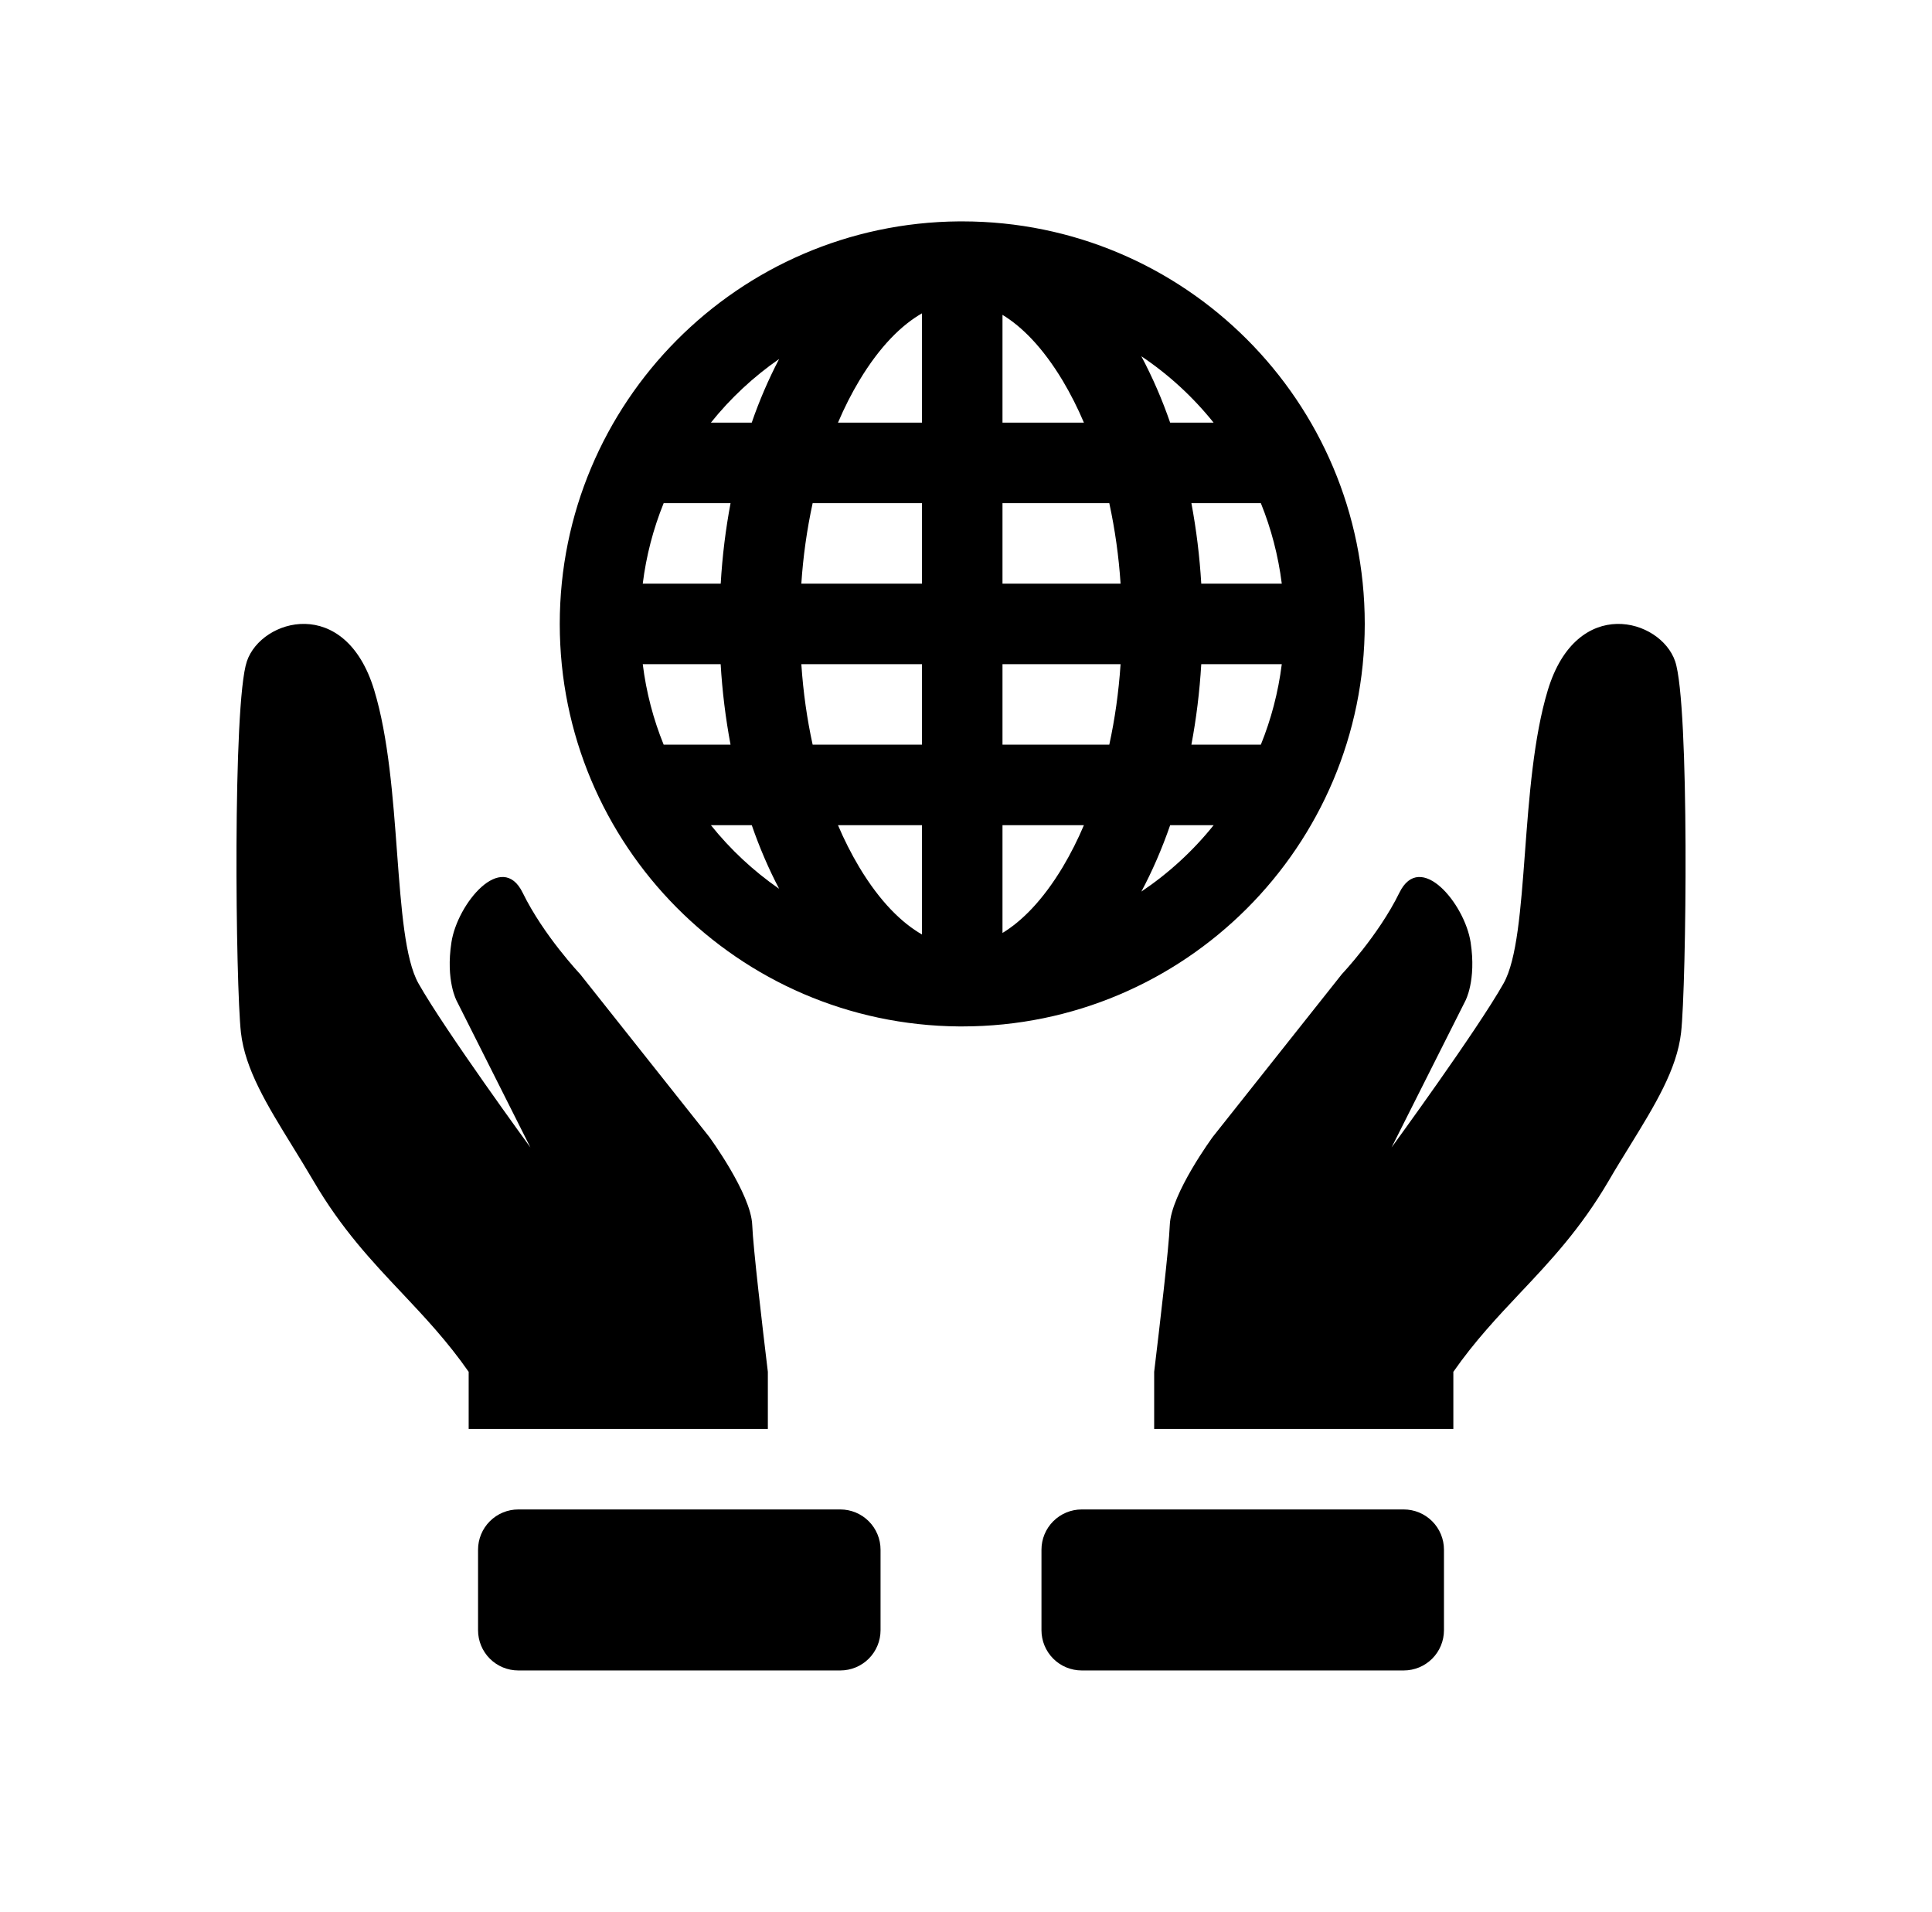
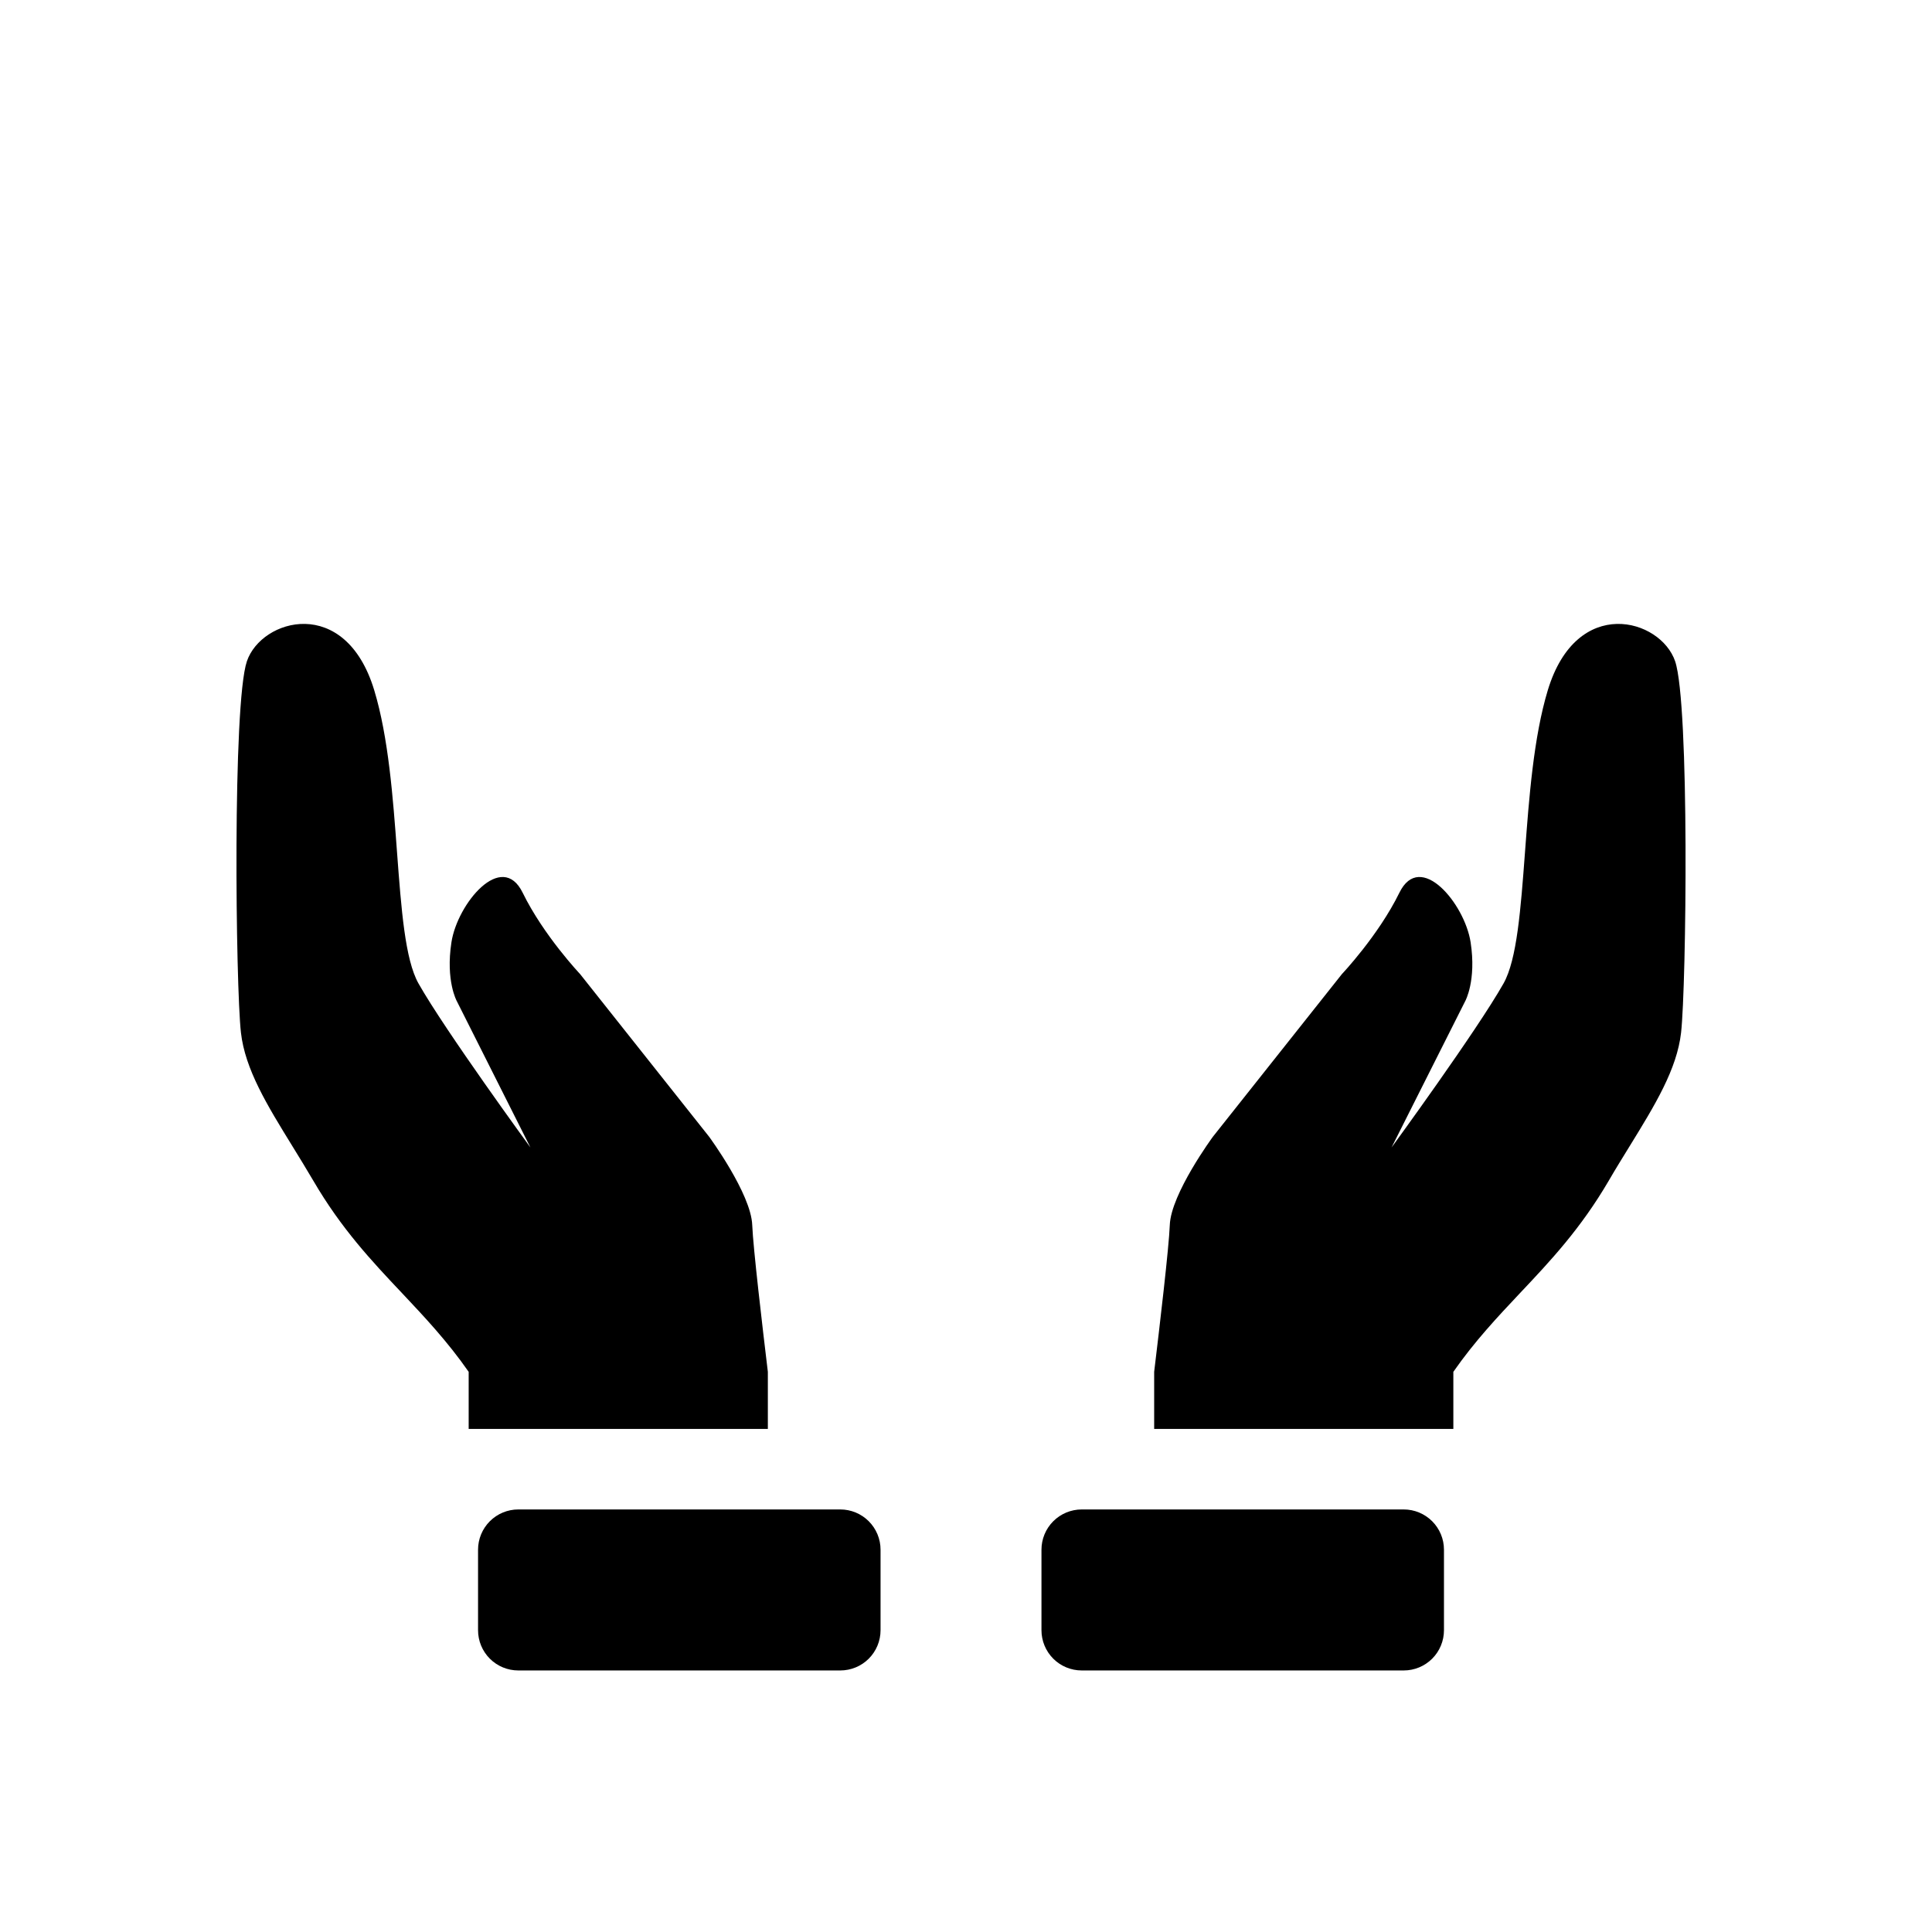
<svg xmlns="http://www.w3.org/2000/svg" width="96" height="95" viewBox="0 0 96 95" fill="none">
-   <path fill-rule="evenodd" clip-rule="evenodd" d="M47.733 51H47.813C58.859 51 67.814 42.046 67.814 31C67.814 19.954 58.859 11 47.813 11H47.654C36.681 11.086 27.814 20.008 27.814 31C27.814 41.992 36.681 50.914 47.654 51H47.733ZM63.69 33H59.69C59.609 34.38 59.441 35.718 59.2 37H62.651C63.161 35.74 63.516 34.398 63.691 33M60.306 41H58.145C57.736 42.18 57.255 43.286 56.714 44.3C58.071 43.389 59.283 42.276 60.306 41ZM55.12 37C55.394 35.746 55.587 34.406 55.681 33H49.813V37H55.12ZM49.813 41H53.859C53.556 41.718 53.204 42.414 52.806 43.084C51.806 44.746 50.772 45.774 49.813 46.356V41ZM45.813 37V33H39.818C39.911 34.406 40.105 35.746 40.38 37H45.813ZM41.639 41H45.813V46.432C44.822 45.864 43.737 44.822 42.694 43.084C42.295 42.414 41.943 41.718 41.639 41ZM36.3 37C36.052 35.678 35.888 34.342 35.809 33H31.938C32.111 34.398 32.465 35.74 32.977 37H36.3ZM35.324 41H37.355C37.745 42.128 38.203 43.188 38.715 44.162C37.438 43.277 36.295 42.212 35.324 41ZM59.69 29C59.611 27.658 59.447 26.322 59.2 25H62.651C63.161 26.26 63.516 27.602 63.691 29H59.69ZM60.303 21H58.144C57.753 19.864 57.274 18.761 56.712 17.7C58.07 18.611 59.281 19.724 60.303 21ZM49.813 21H53.859C53.556 20.282 53.204 19.586 52.806 18.916C51.806 17.252 50.772 16.226 49.813 15.644V21ZM55.12 25H49.813V29H55.681C55.593 27.655 55.405 26.318 55.12 25ZM45.813 15.568V21H41.639C41.959 20.246 42.316 19.548 42.694 18.916C43.736 17.178 44.822 16.136 45.813 15.568ZM45.813 25H40.38C40.094 26.318 39.906 27.655 39.818 29H45.813V25ZM38.714 17.838C38.182 18.857 37.727 19.914 37.353 21H35.324C36.295 19.788 37.436 18.723 38.714 17.838ZM36.301 25H32.977C32.458 26.282 32.108 27.627 31.938 29H35.812C35.892 27.62 36.059 26.282 36.301 25Z" fill="#006770" style="fill:#006770;fill:color(display-p3 0 0.404 0.439);fill-opacity:1;" />
  <path d="M19.968 64.242C21.102 65.446 22.228 66.642 23.288 68.162V71H38.154V68.162C37.888 65.954 37.42 61.976 37.378 60.87C37.322 59.314 35.234 56.478 35.234 56.478L28.824 48.398C28.824 48.398 27.01 46.482 25.972 44.358C24.932 42.232 22.724 44.906 22.432 46.818C22.136 48.73 22.696 49.738 22.696 49.738L26.356 57.014C26.356 57.014 22.112 51.2 20.794 48.864C20.126 47.68 19.94 45.172 19.73 42.37C19.528 39.64 19.304 36.63 18.594 34.29C17.154 29.55 12.99 30.736 12.268 32.856C11.548 34.974 11.71 48.972 11.972 51.306C12.178 53.134 13.28 54.922 14.522 56.938C14.866 57.498 15.222 58.074 15.572 58.672C16.964 61.056 18.472 62.658 19.968 64.242ZM72.216 68.162C73.276 66.642 74.402 65.446 75.536 64.242C77.032 62.658 78.54 61.056 79.934 58.672C80.282 58.072 80.638 57.498 80.982 56.94C82.224 54.924 83.326 53.134 83.532 51.306C83.794 48.972 83.958 34.974 83.236 32.856C82.514 30.736 78.35 29.55 76.91 34.292C76.202 36.632 75.978 39.64 75.774 42.37C75.564 45.172 75.378 47.68 74.71 48.864C73.392 51.202 69.146 57.014 69.146 57.014L72.808 49.738C72.808 49.738 73.368 48.73 73.074 46.818C72.78 44.906 70.572 42.232 69.534 44.358C68.494 46.482 66.68 48.398 66.68 48.398L60.27 56.478C60.27 56.478 58.182 59.314 58.126 60.87C58.086 61.976 57.616 65.954 57.35 68.162V71H72.216V68.162ZM51.75 81C51.75 81.531 51.961 82.04 52.336 82.415C52.711 82.79 53.22 83 53.75 83H69.75C70.28 83 70.789 82.79 71.164 82.415C71.539 82.04 71.75 81.531 71.75 81V77C71.75 76.47 71.539 75.961 71.164 75.586C70.789 75.211 70.28 75 69.75 75H53.75C53.22 75 52.711 75.211 52.336 75.586C51.961 75.961 51.75 76.47 51.75 77V81ZM43.754 81C43.754 81.531 43.543 82.04 43.168 82.415C42.793 82.79 42.284 83 41.754 83H25.754C25.224 83 24.715 82.79 24.34 82.415C23.965 82.04 23.754 81.531 23.754 81V77C23.754 76.47 23.965 75.961 24.34 75.586C24.715 75.211 25.224 75 25.754 75H41.754C42.284 75 42.793 75.211 43.168 75.586C43.543 75.961 43.754 76.47 43.754 77V81Z" fill="#006770" style="fill:#006770;fill:color(display-p3 0 0.404 0.439);fill-opacity:1;" />
</svg>